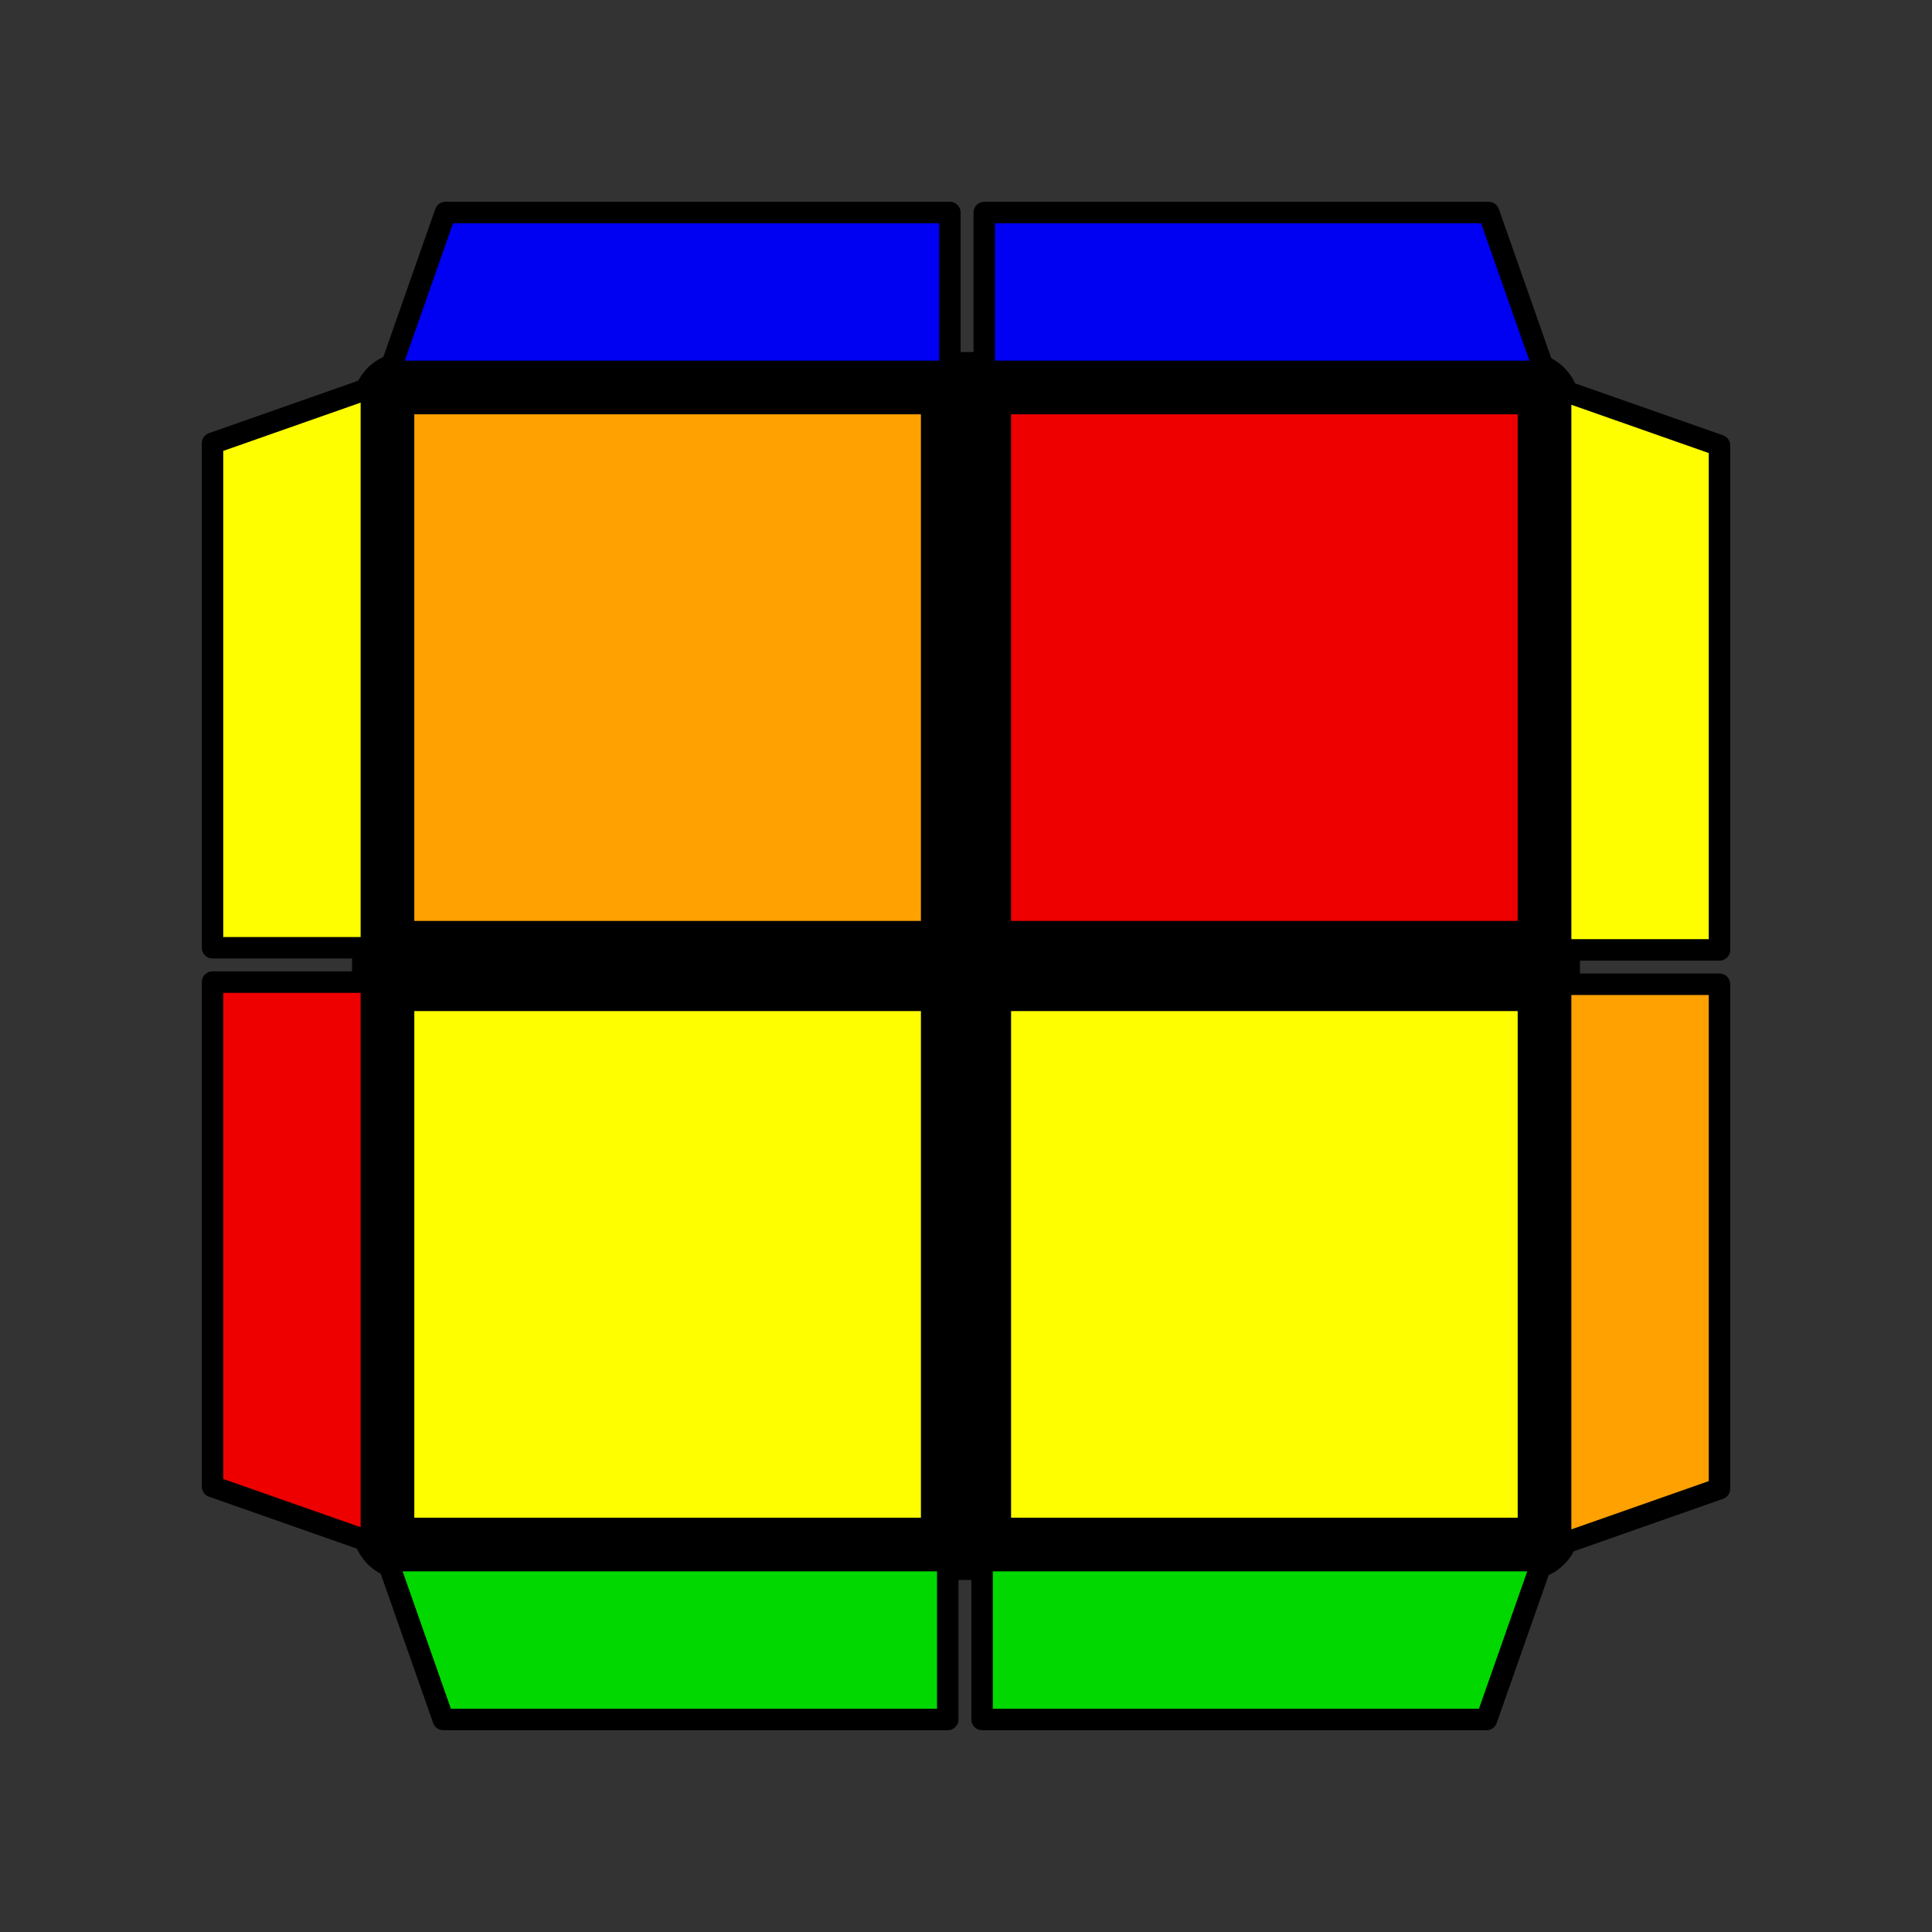
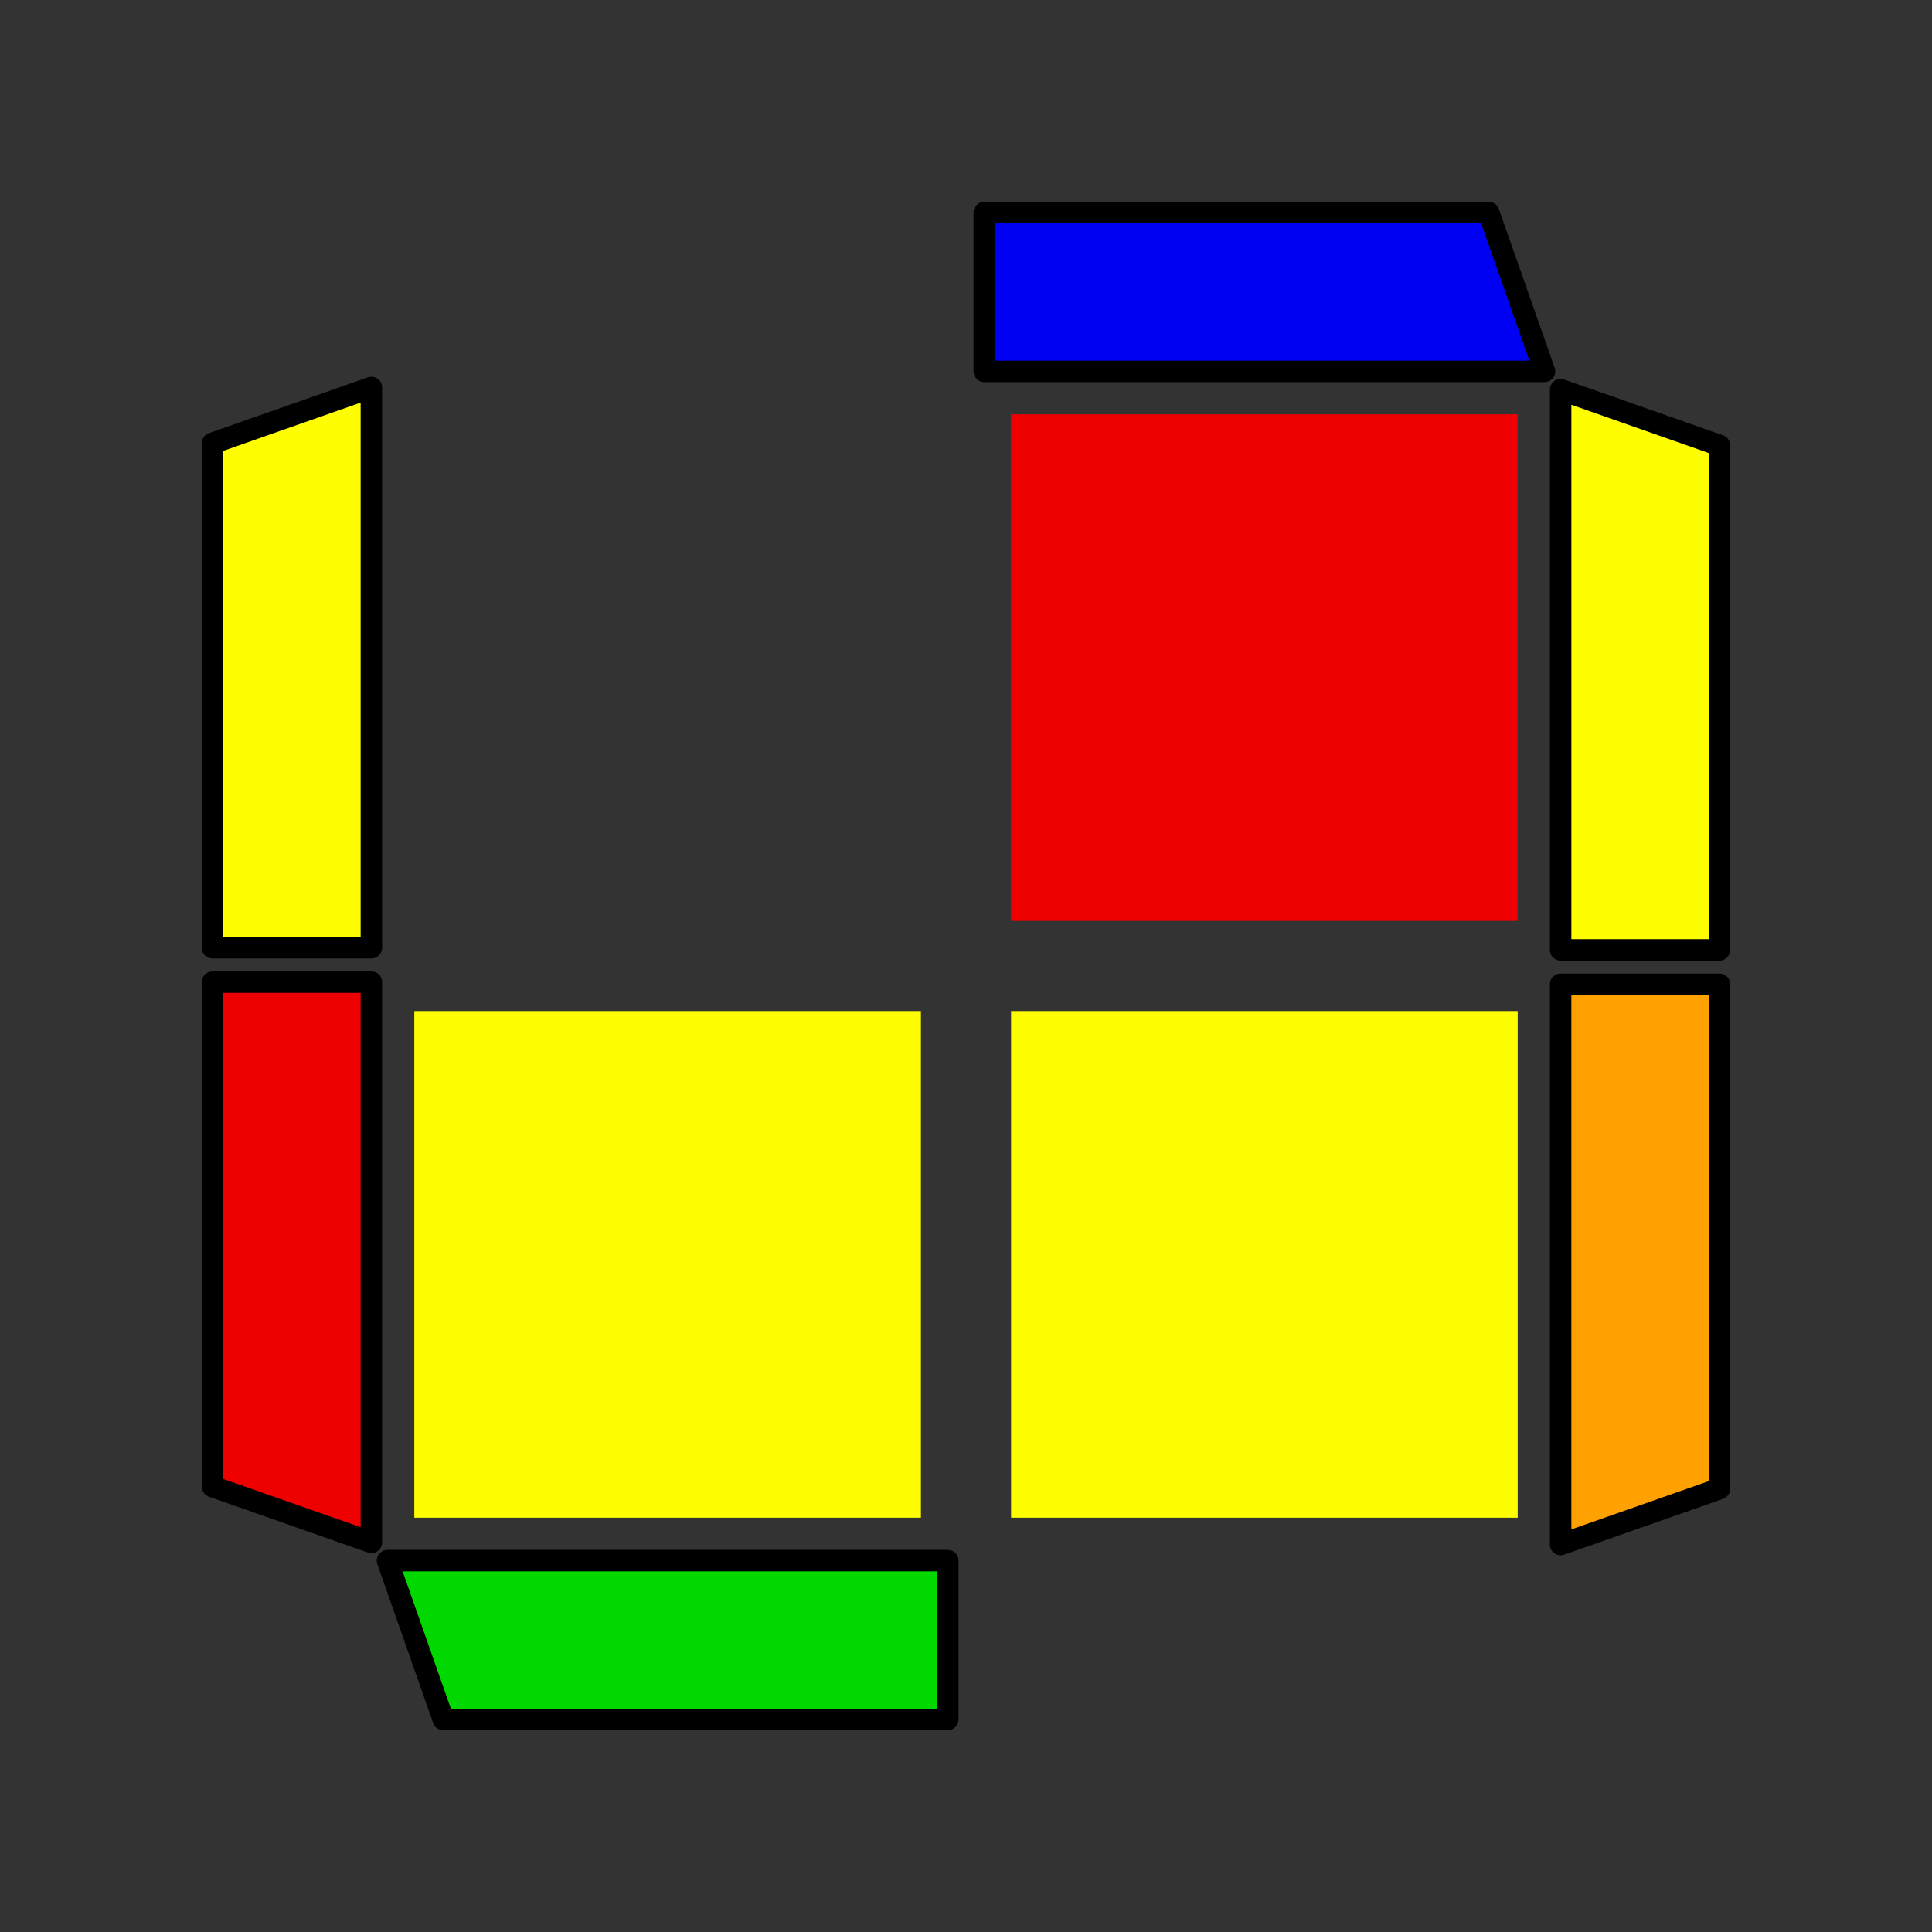
<svg xmlns="http://www.w3.org/2000/svg" version="1.1" width="100" height="100" viewBox="-0.9 -0.9 1.8 1.8">
  <rect x="-0.9" y="-0.9" width="1.8" height="1.8" fill="#333333" stroke="none" />
  <g style="stroke-width:0.1;stroke-linejoin:round;opacity:1">
-     <polygon fill="#000000" stroke="#000000" points="-0.522,-0.522 0.522,-0.522 0.522,0.522 -0.522,0.522" />
-   </g>
+     </g>
  <g style="opacity:1;stroke-opacity:0.5;stroke-width:0;stroke-linejoin:round">
-     <polygon fill="#FFA100" stroke="#000000" points="-0.514,-0.514 -0.042,-0.514 -0.042,-0.042 -0.514,-0.042" />
    <polygon fill="#EE0000" stroke="#000000" points="0.042,-0.514 0.514,-0.514 0.514,-0.042 0.042,-0.042" />
    <polygon fill="#FEFE00" stroke="#000000" points="-0.514,0.042 -0.042,0.042 -0.042,0.514 -0.514,0.514" />
    <polygon fill="#FEFE00" stroke="#000000" points="0.042,0.042 0.514,0.042 0.514,0.514 0.042,0.514" />
  </g>
  <g style="opacity:1;stroke-opacity:1;stroke-width:0.02;stroke-linejoin:round">
    <polygon fill="#00D800" stroke="#000000" points="-0.539,0.554 -0.017,0.554 -0.017,0.702 -0.487,0.702" />
-     <polygon fill="#00D800" stroke="#000000" points="0.015,0.554 0.537,0.554 0.485,0.702 0.015,0.702" />
    <polygon fill="#FEFE00" stroke="#000000" points="-0.554,-0.539 -0.554,-0.017 -0.702,-0.017 -0.702,-0.487" />
    <polygon fill="#EE0000" stroke="#000000" points="-0.554,0.015 -0.554,0.537 -0.702,0.485 -0.702,0.015" />
    <polygon fill="#0000F2" stroke="#000000" points="0.539,-0.554 0.017,-0.554 0.017,-0.702 0.487,-0.702" />
-     <polygon fill="#0000F2" stroke="#000000" points="-0.015,-0.554 -0.537,-0.554 -0.485,-0.702 -0.015,-0.702" />
    <polygon fill="#FFA100" stroke="#000000" points="0.554,0.539 0.554,0.017 0.702,0.017 0.702,0.487" />
    <polygon fill="#FEFE00" stroke="#000000" points="0.554,-0.015 0.554,-0.537 0.702,-0.485 0.702,-0.015" />
  </g>
</svg>